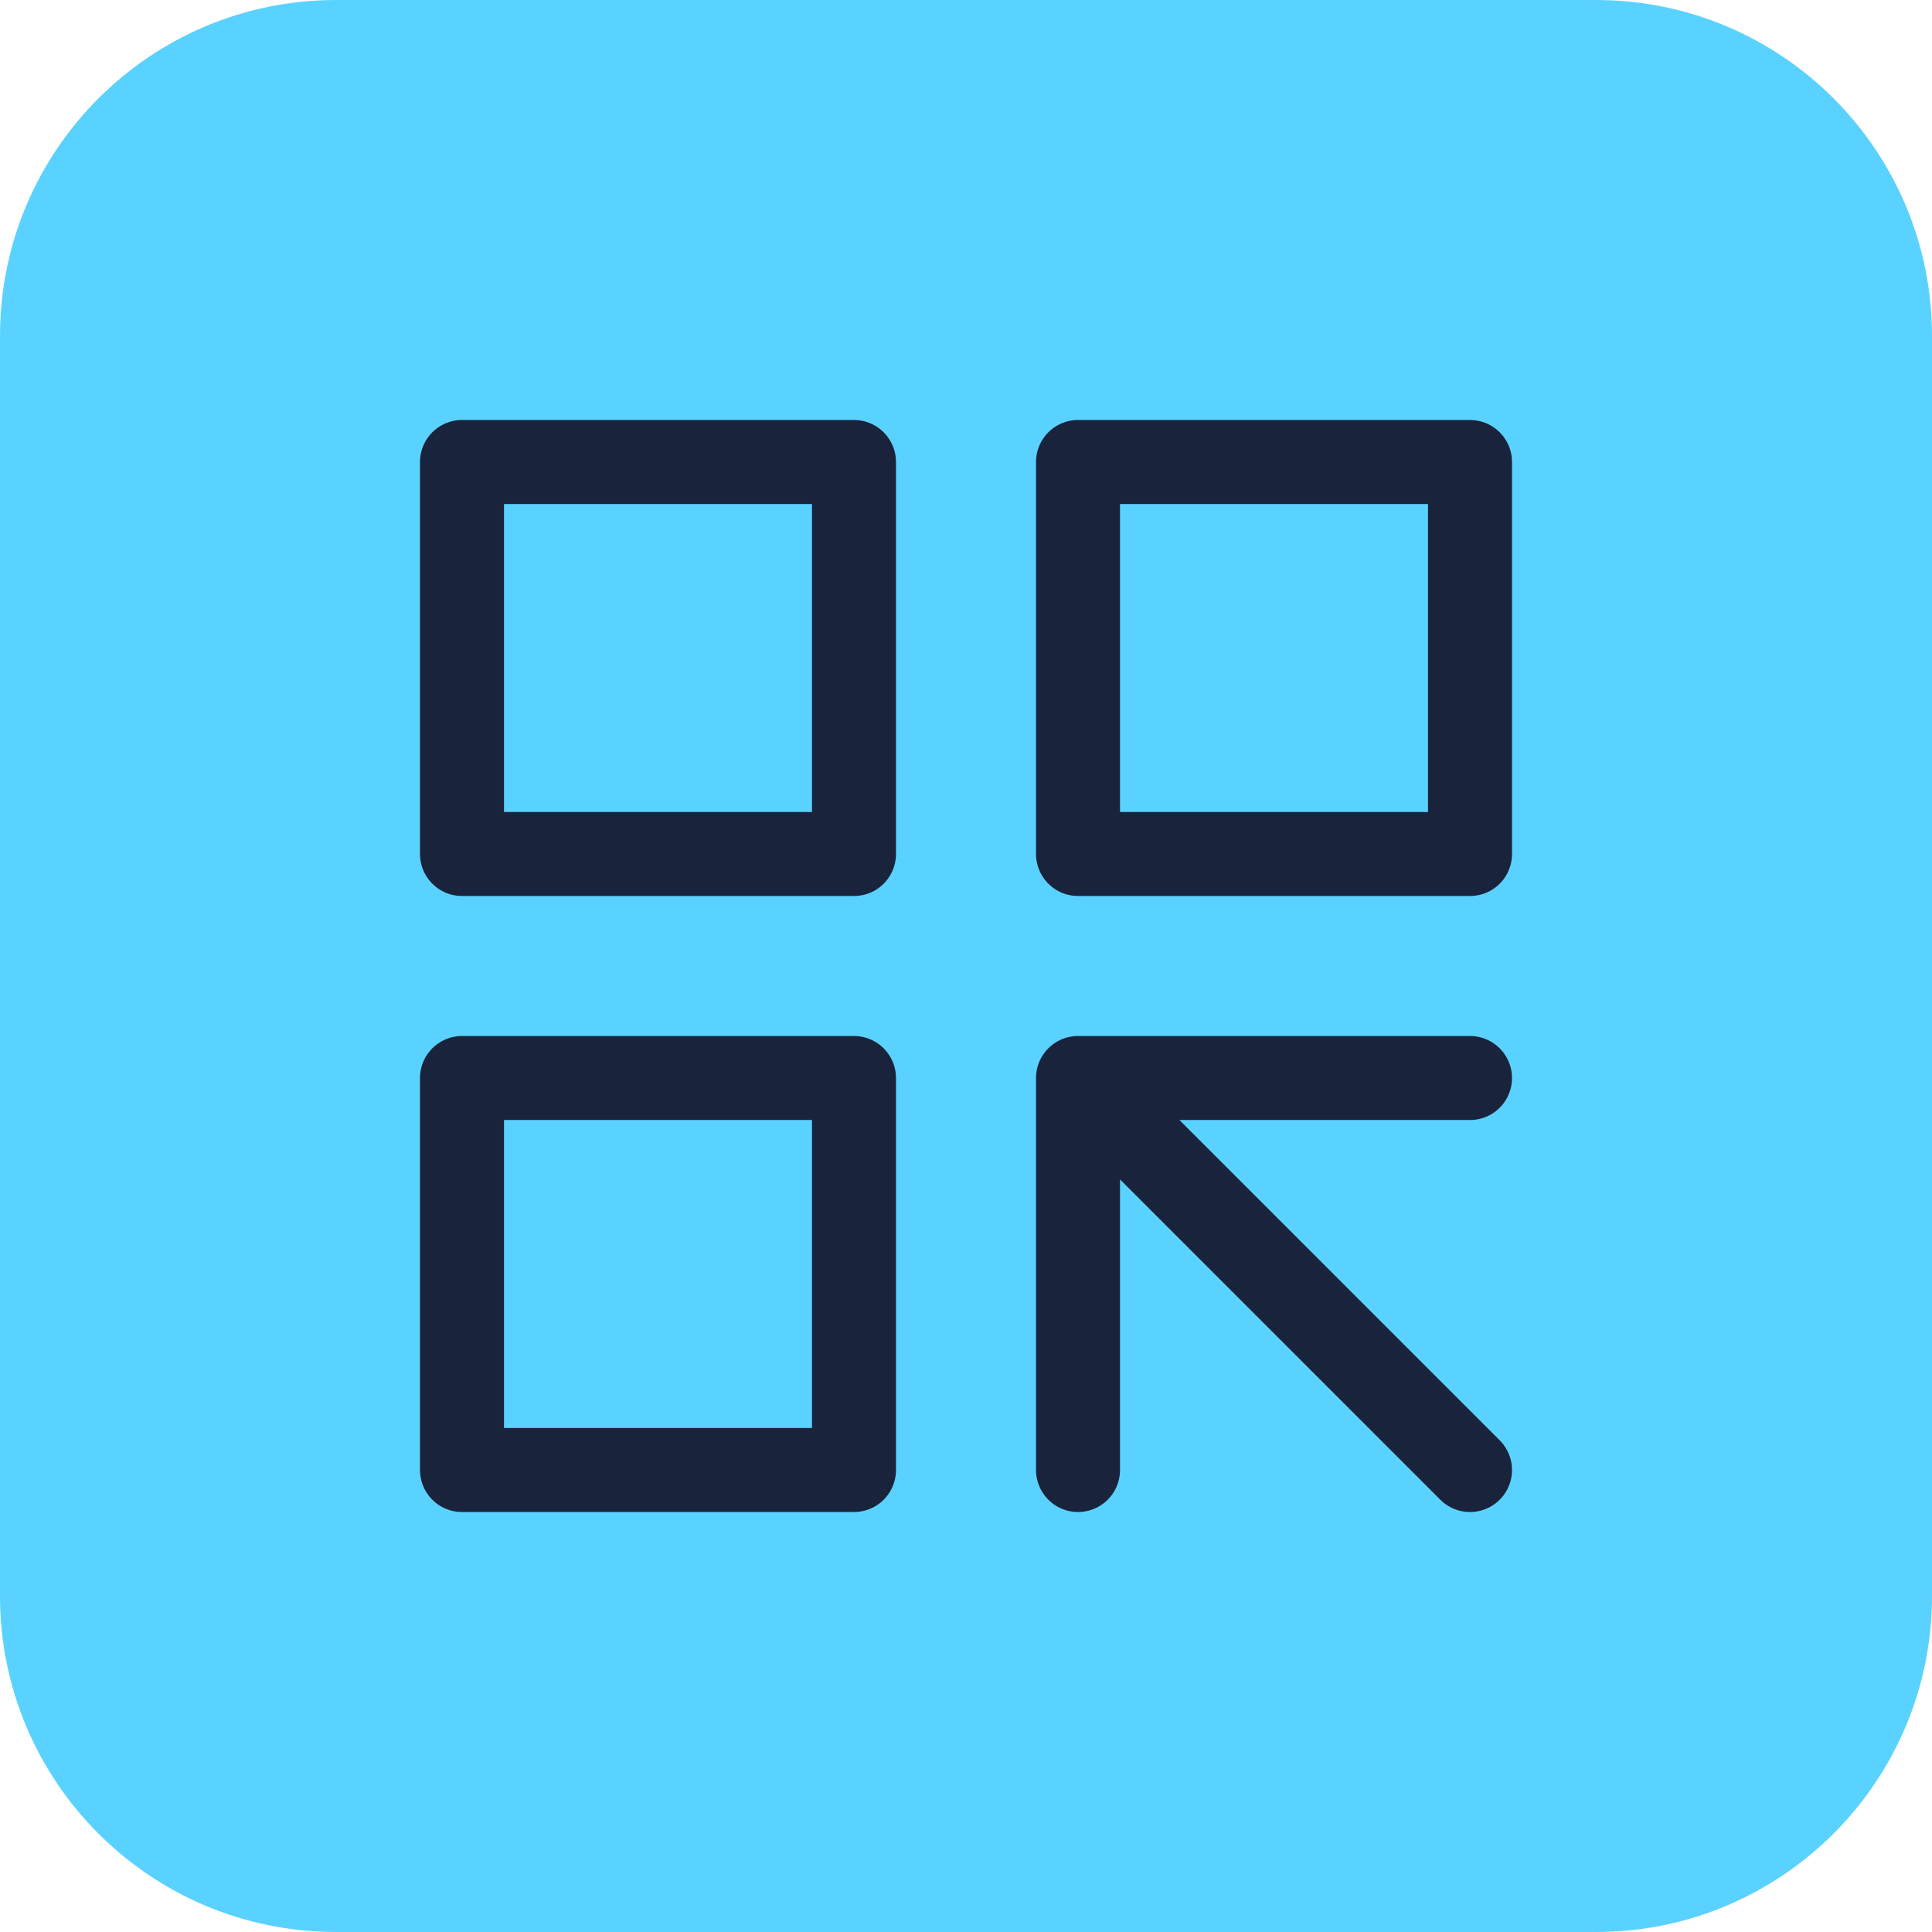
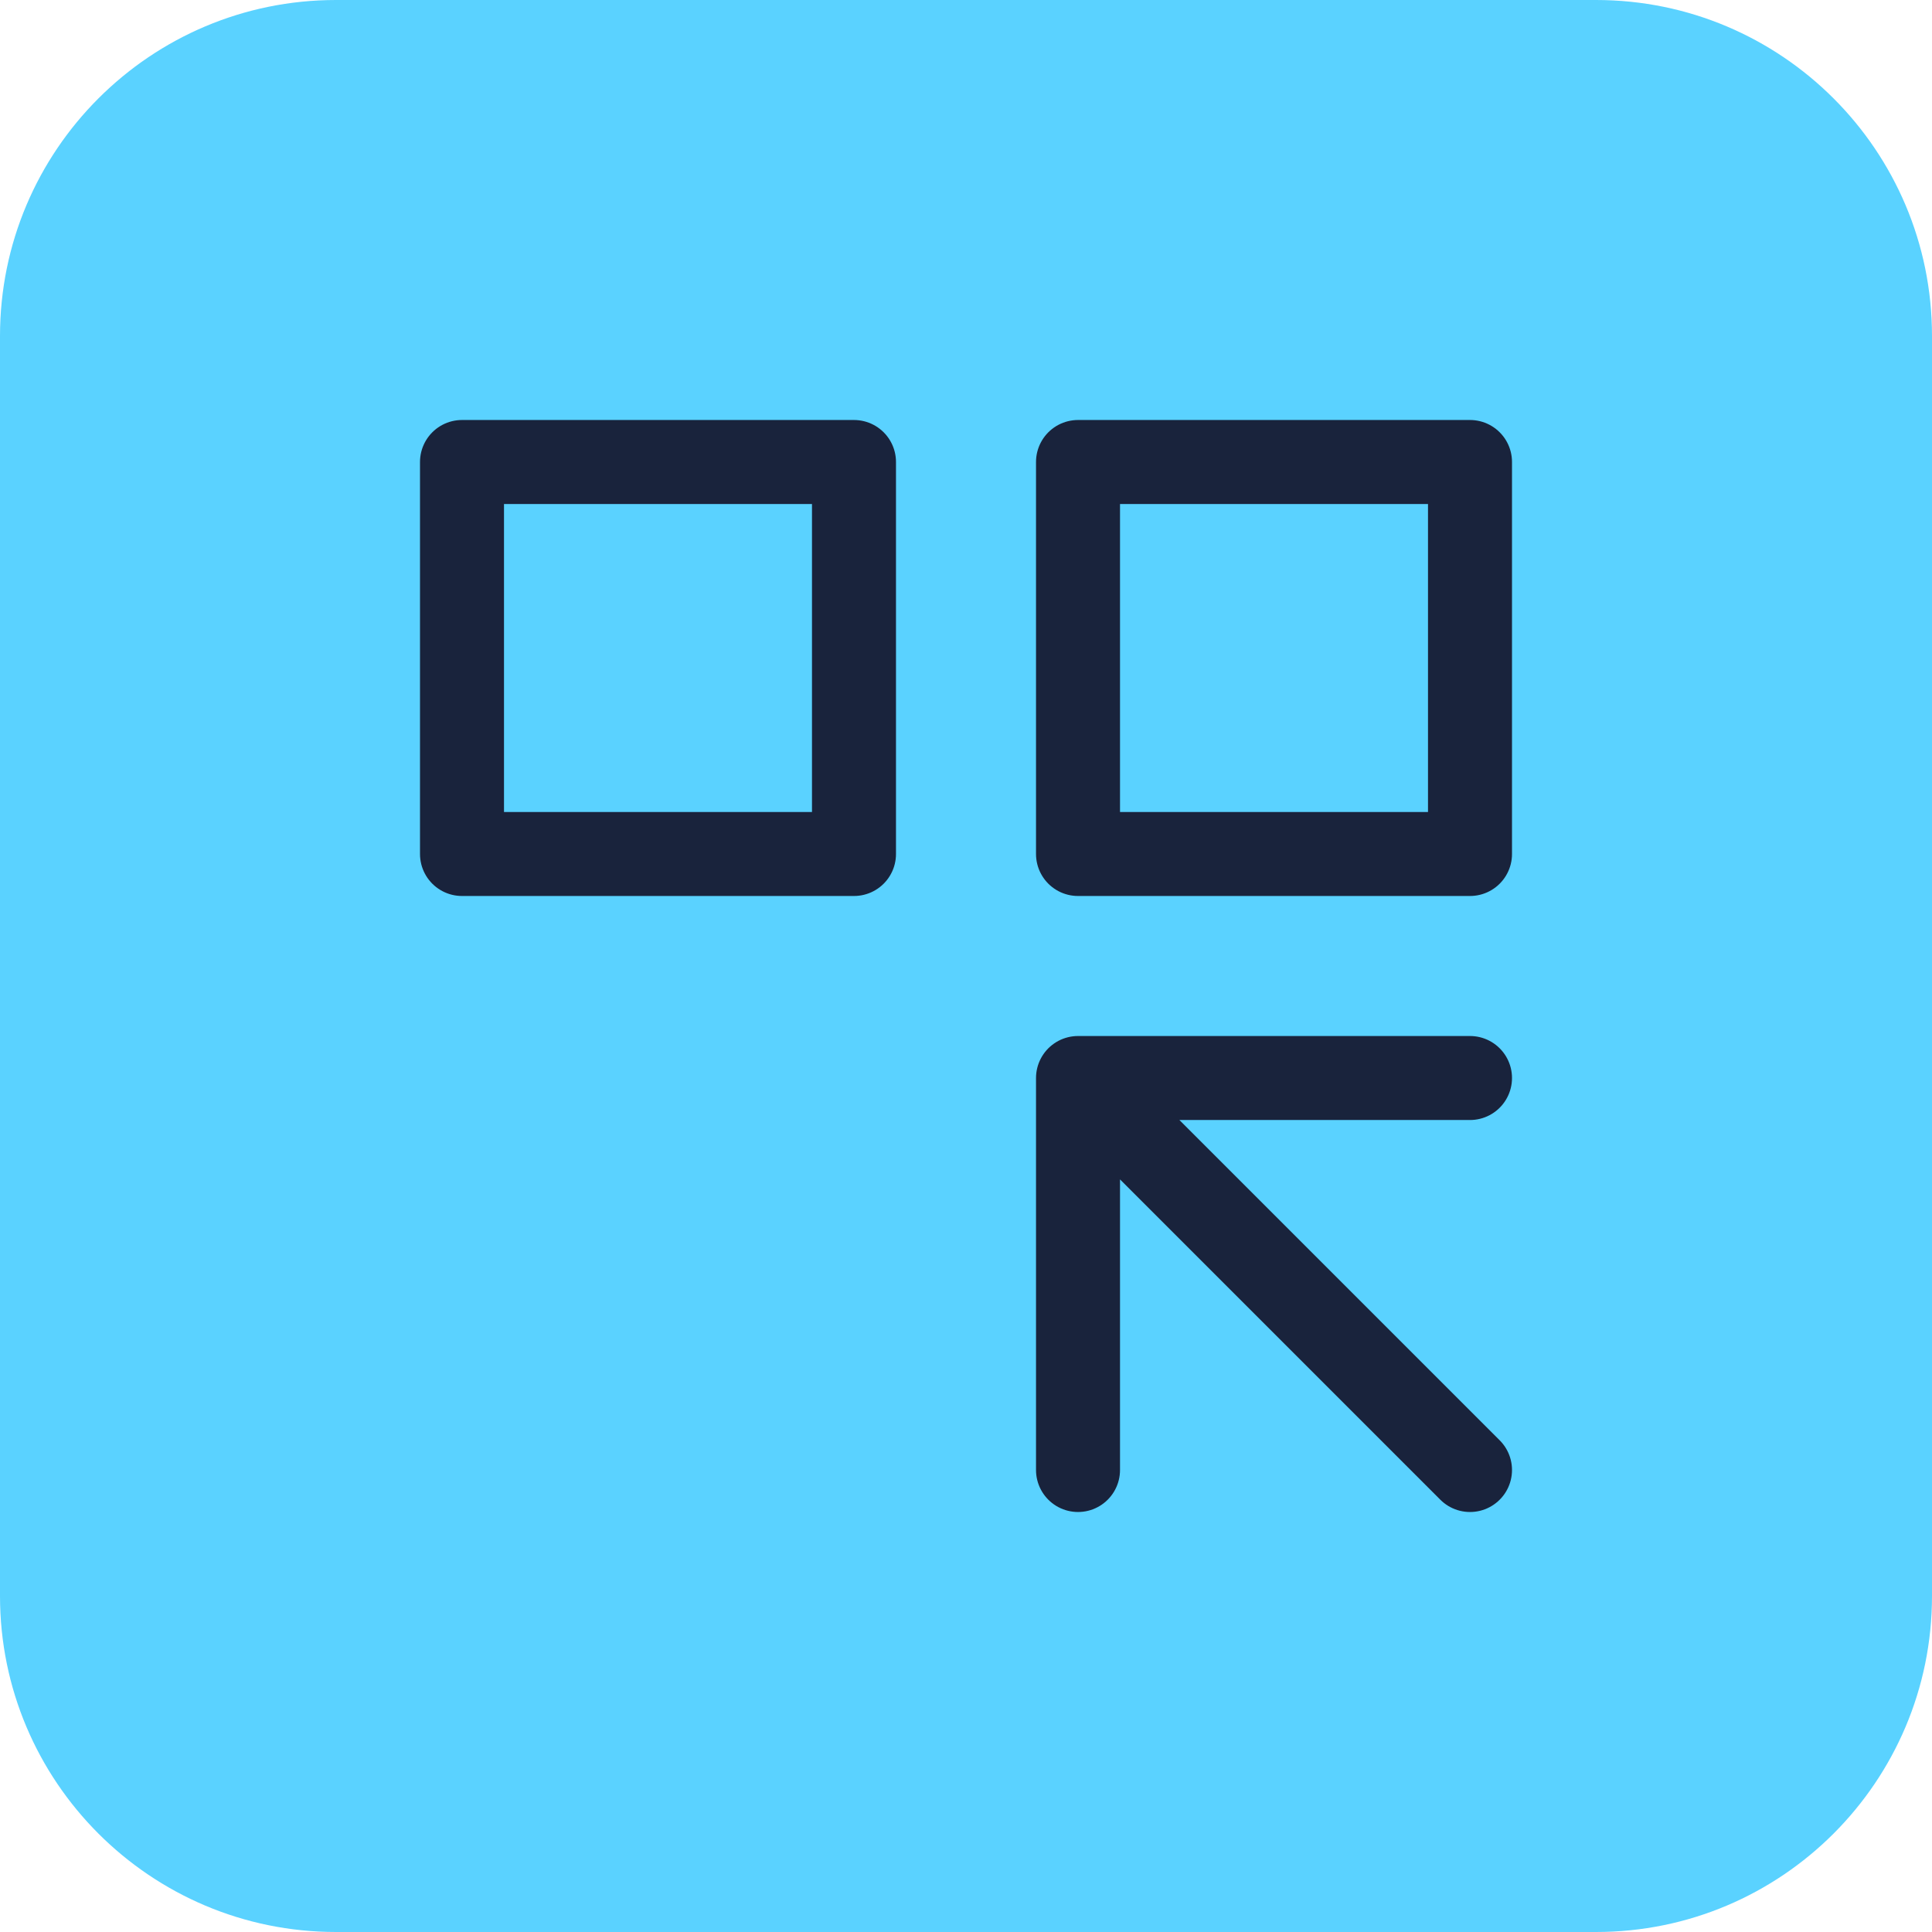
<svg xmlns="http://www.w3.org/2000/svg" width="46" height="46" viewBox="0 0 46 46" fill="none">
  <path d="M0 8C0 3.582 3.582 0 8 0H38C42.418 0 46 3.582 46 8V38C46 42.418 42.418 46 38 46H8C3.582 46 0 42.418 0 38V8Z" fill="#5AD2FF" />
  <path d="M20.333 11H11V20.333H20.333V11Z" stroke="#19233C" stroke-width="2" stroke-linecap="round" stroke-linejoin="round" />
-   <path d="M20.333 25.667H11V35H20.333V25.667Z" stroke="#19233C" stroke-width="2" stroke-linecap="round" stroke-linejoin="round" />
  <path d="M35 11H25.667V20.333H35V11Z" stroke="#19233C" stroke-width="2" stroke-linecap="round" stroke-linejoin="round" />
  <path d="M25.667 25.667L35 35M25.667 25.667H35M25.667 25.667V35" stroke="#19233C" stroke-width="2" stroke-linecap="round" stroke-linejoin="round" />
</svg>